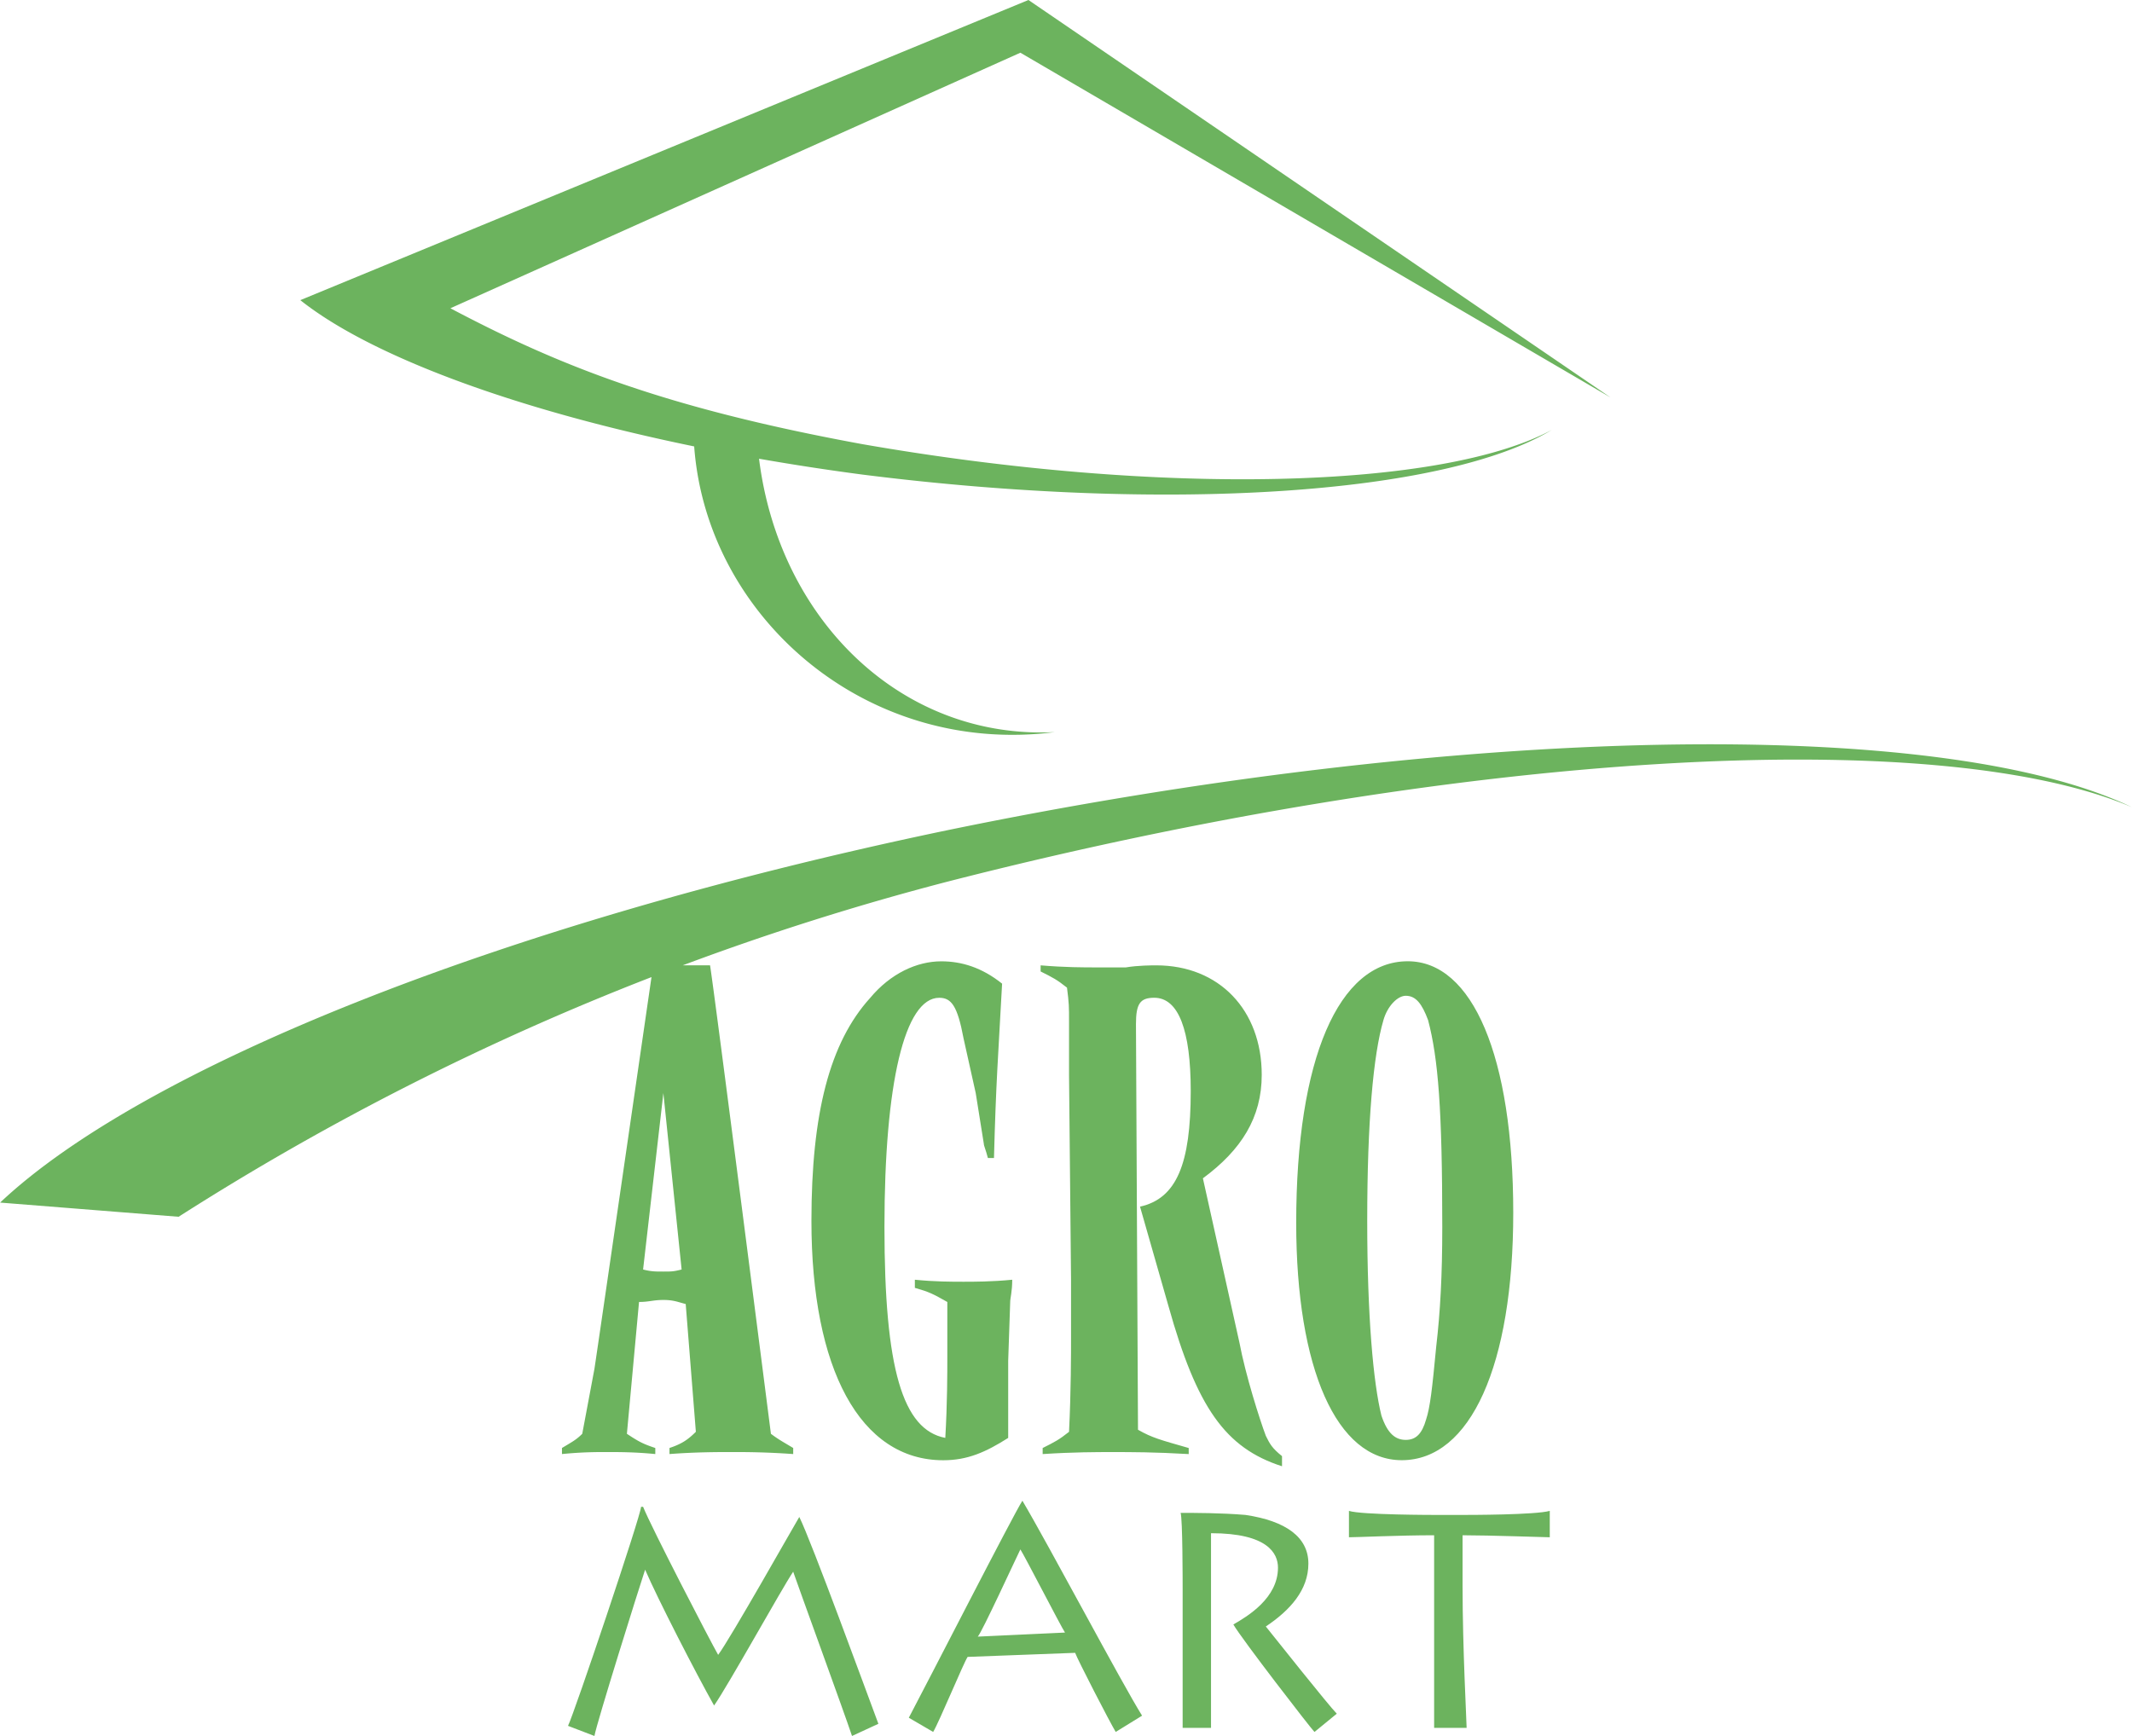
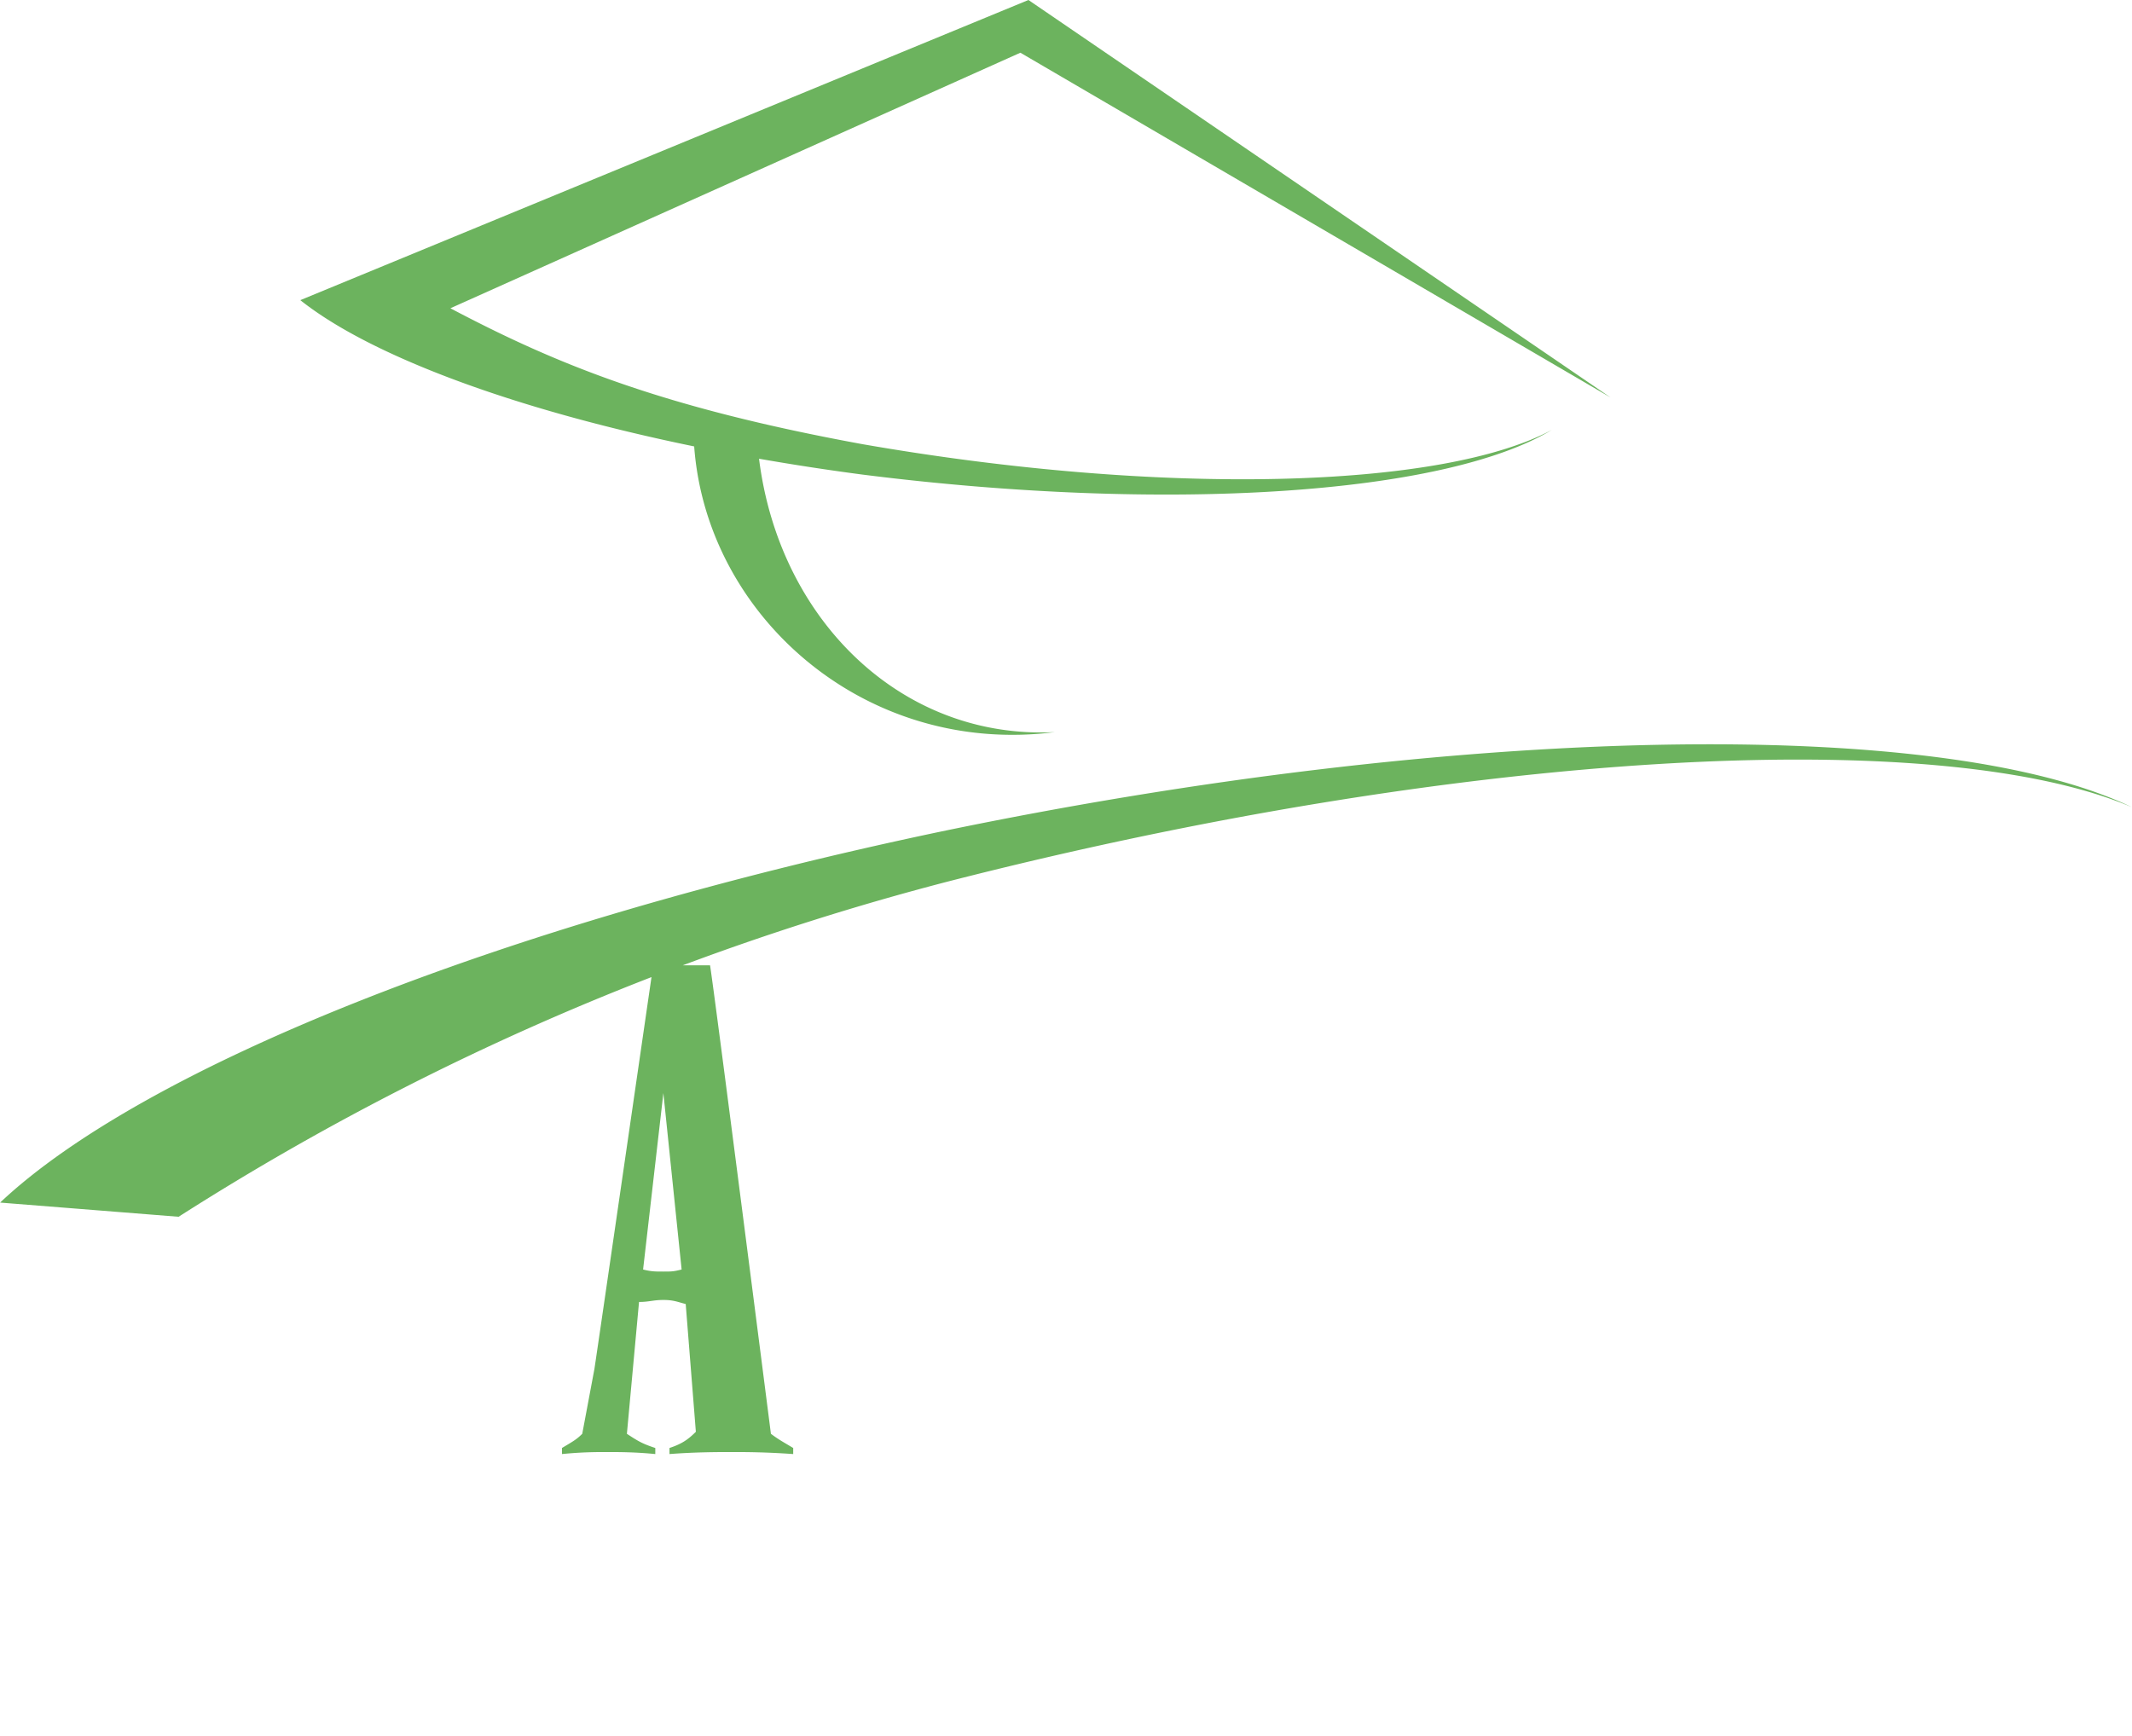
<svg xmlns="http://www.w3.org/2000/svg" width="2500" height="2036" viewBox="0 0 85.038 69.262">
  <g fill="#6cb35e">
    <path d="M34.387 17.719c-7.929-1.456-12.136-3.155-16.425-5.42L40.699 2.103l23.544 13.756L41.021 0 11.975 11.975c2.759 2.195 8.438 4.341 15.712 5.836.5 6.799 6.846 12.361 14.387 11.398-6.085.308-10.994-4.445-11.8-10.907 1.33.233 2.702.445 4.113.631 12.138 1.537 23.223.809 27.511-1.78-4.37 2.347-15.454 2.67-27.511.566zM37.543 33.174C19.823 36.896 5.664 42.641 0 47.98l7.12.566a106.688 106.688 0 0 1 18.864-9.562s-2.115 14.58-2.276 15.631l-.486 2.59c-.242.242-.404.322-.809.566v.242c.809-.08 1.376-.08 1.781-.08.485 0 1.133 0 1.942.08v-.242c-.486-.162-.648-.244-1.133-.566l.484-5.26c.405 0 .567-.08.972-.08s.566.08.89.162l.405 5.098c-.324.322-.567.484-1.052.646v.242c1.052-.08 1.942-.08 2.508-.08.486 0 1.295 0 2.427.08v-.242c-.404-.244-.566-.324-.889-.566 0 0-2.266-17.721-2.428-18.691h-1.09a106.785 106.785 0 0 1 10.474-3.316c20.471-5.26 39.566-6.312 47.333-2.994-7.604-3.642-26.861-3.319-47.494.97zM26.458 50.732c-.323 0-.486 0-.809-.082l.809-7.039.728 7.039c-.324.082-.404.082-.728.082z" />
-     <path d="M39.646 46.201h-.243c-.082-.324-.162-.486-.162-.566l-.323-2.023-.486-2.184c-.242-1.295-.485-1.619-.97-1.619-1.376 0-2.185 3.398-2.185 9.145 0 5.662.728 8.09 2.427 8.414.081-1.375.081-2.59.081-3.236v-2.186c-.566-.322-.729-.404-1.295-.564v-.324c.81.08 1.457.08 1.942.08.405 0 1.133 0 1.942-.08 0 .484-.081.727-.081.889l-.08 2.348v3.074c-.892.566-1.619.891-2.59.891-3.318 0-5.259-3.643-5.259-9.549 0-4.287.728-7.119 2.346-8.9.809-.971 1.861-1.457 2.833-1.457.809 0 1.618.244 2.427.891-.161 2.991-.242 3.882-.324 6.956zM49.437 53.564c.243 1.295.809 3.074 1.053 3.721.161.324.242.486.646.811v.404c-2.265-.729-3.398-2.348-4.53-6.393l-1.134-3.965c1.457-.324 2.023-1.699 2.023-4.611 0-2.428-.485-3.723-1.456-3.723-.567 0-.729.242-.729 1.051l.081 16.184c.566.324.89.404 2.023.729v.242c-1.376-.08-2.267-.08-3.075-.08-.566 0-1.537 0-2.751.08v-.242c.485-.244.647-.324 1.052-.646.08-1.619.08-3.156.08-3.723v-.484-1.861l-.08-8.174V40.78c0-.646 0-.729-.081-1.375-.405-.322-.567-.404-1.052-.646v-.244c.971.082 1.698.082 2.266.082h1.132c.486-.082 1.053-.082 1.215-.082 2.508 0 4.207 1.781 4.207 4.369 0 1.701-.81 2.994-2.347 4.127l1.457 6.553zM60.36 48.385c0 6.07-1.699 9.873-4.449 9.873-2.591 0-4.209-3.643-4.209-9.467 0-6.555 1.699-10.439 4.45-10.439 2.589 0 4.208 3.804 4.208 10.033zm-5.178-7.686c-.404 1.375-.647 4.045-.647 8.01 0 3.803.243 6.473.566 7.768.243.729.567.971.971.971.405 0 .648-.242.81-.809.162-.486.243-1.213.405-2.912.161-1.377.242-2.832.242-4.773 0-4.693-.162-6.717-.566-8.254-.242-.648-.485-.971-.891-.971-.323 0-.728.404-.89.97zM22.654 68.857c.244-.486 2.914-8.416 2.914-8.74h.081c.323.811 2.67 5.342 2.994 5.908.486-.648 2.993-5.098 3.237-5.502.485.971 2.67 6.957 3.155 8.252l-1.052.486c-.324-.971-2.184-6.07-2.347-6.555-.485.729-2.588 4.531-3.155 5.34-.728-1.293-2.265-4.287-2.751-5.42-.243.727-1.942 6.148-2.022 6.635l-1.054-.404zM36.249 68.533c.647-1.215 4.207-8.174 4.531-8.658 1.053 1.779 3.964 7.281 4.774 8.576l-1.052.649c-.243-.404-1.537-2.914-1.618-3.156l-4.289.162c-.162.242-1.132 2.59-1.375 2.994l-.971-.567zm6.23-3.398c-.162-.242-1.618-3.074-1.78-3.318-.162.324-1.538 3.318-1.699 3.48l3.479-.162zM48.304 65.135v3.803h-1.132v-5.502c0-.324 0-2.832-.081-3.076.566 0 1.618 0 2.589.082 1.619.242 2.508.891 2.508 1.941 0 1.053-.728 1.861-1.698 2.51.323.404 2.509 3.154 2.831 3.479l-.89.729c-.162-.162-2.913-3.723-3.236-4.289.566-.324 1.78-1.051 1.78-2.266 0-.566-.405-1.375-2.671-1.375v3.964zM57.204 68.938v-7.685c-1.375 0-3.074.08-3.398.08V60.28c.486.162 3.398.162 3.48.162h1.052c.242 0 2.913 0 3.479-.162v1.053c-.161 0-2.427-.08-3.479-.08v2.021c0 2.508.162 5.422.162 5.664h-1.296z" />
  </g>
</svg>